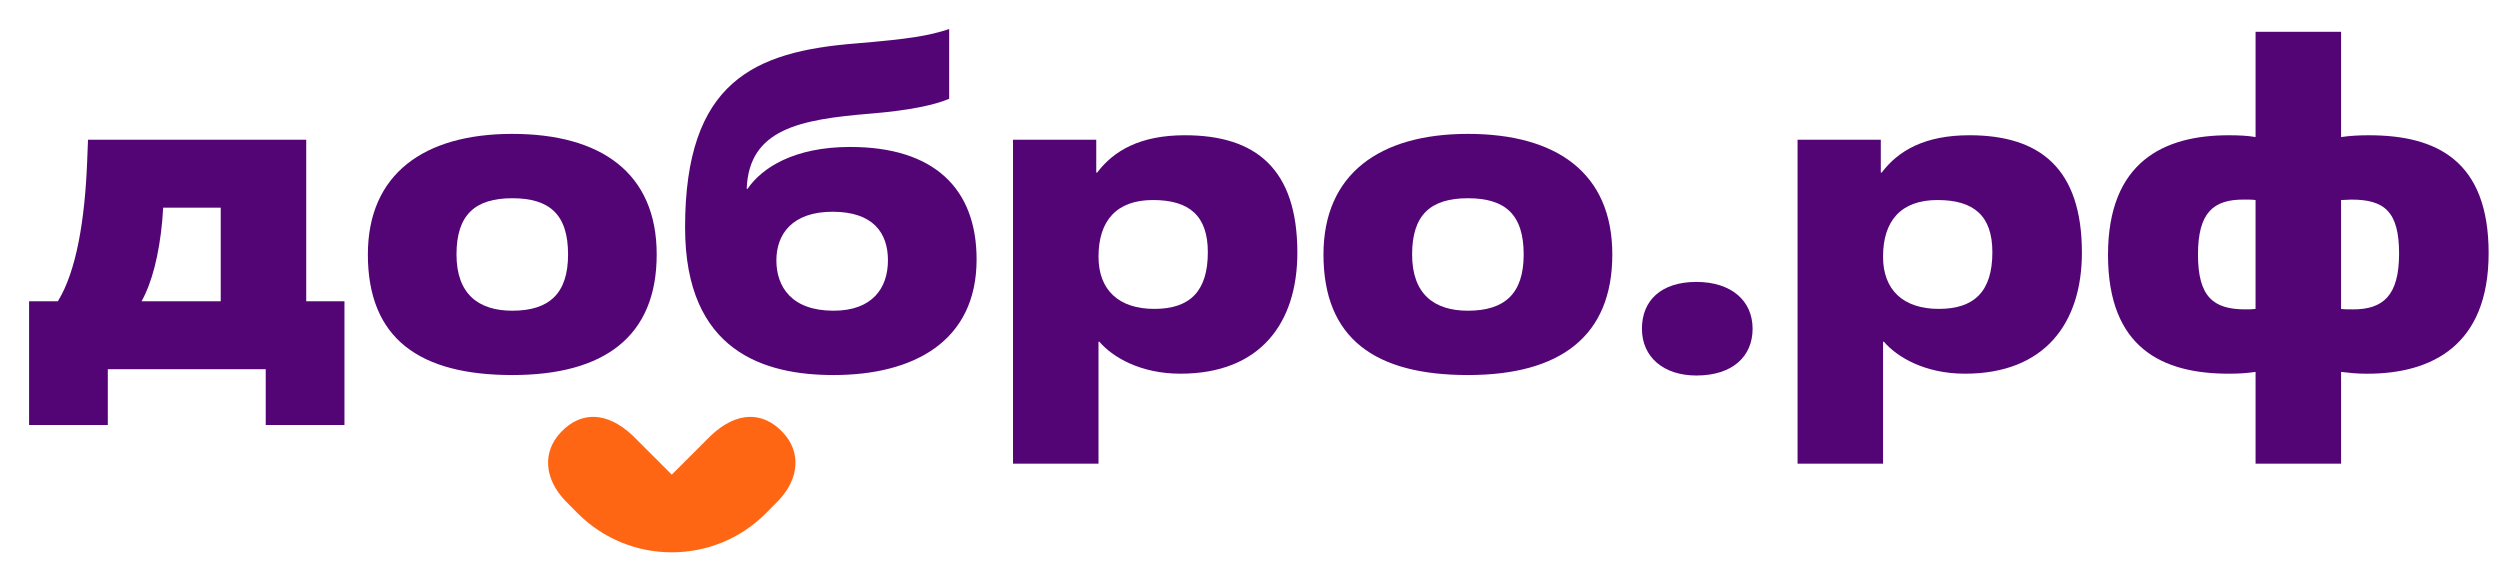
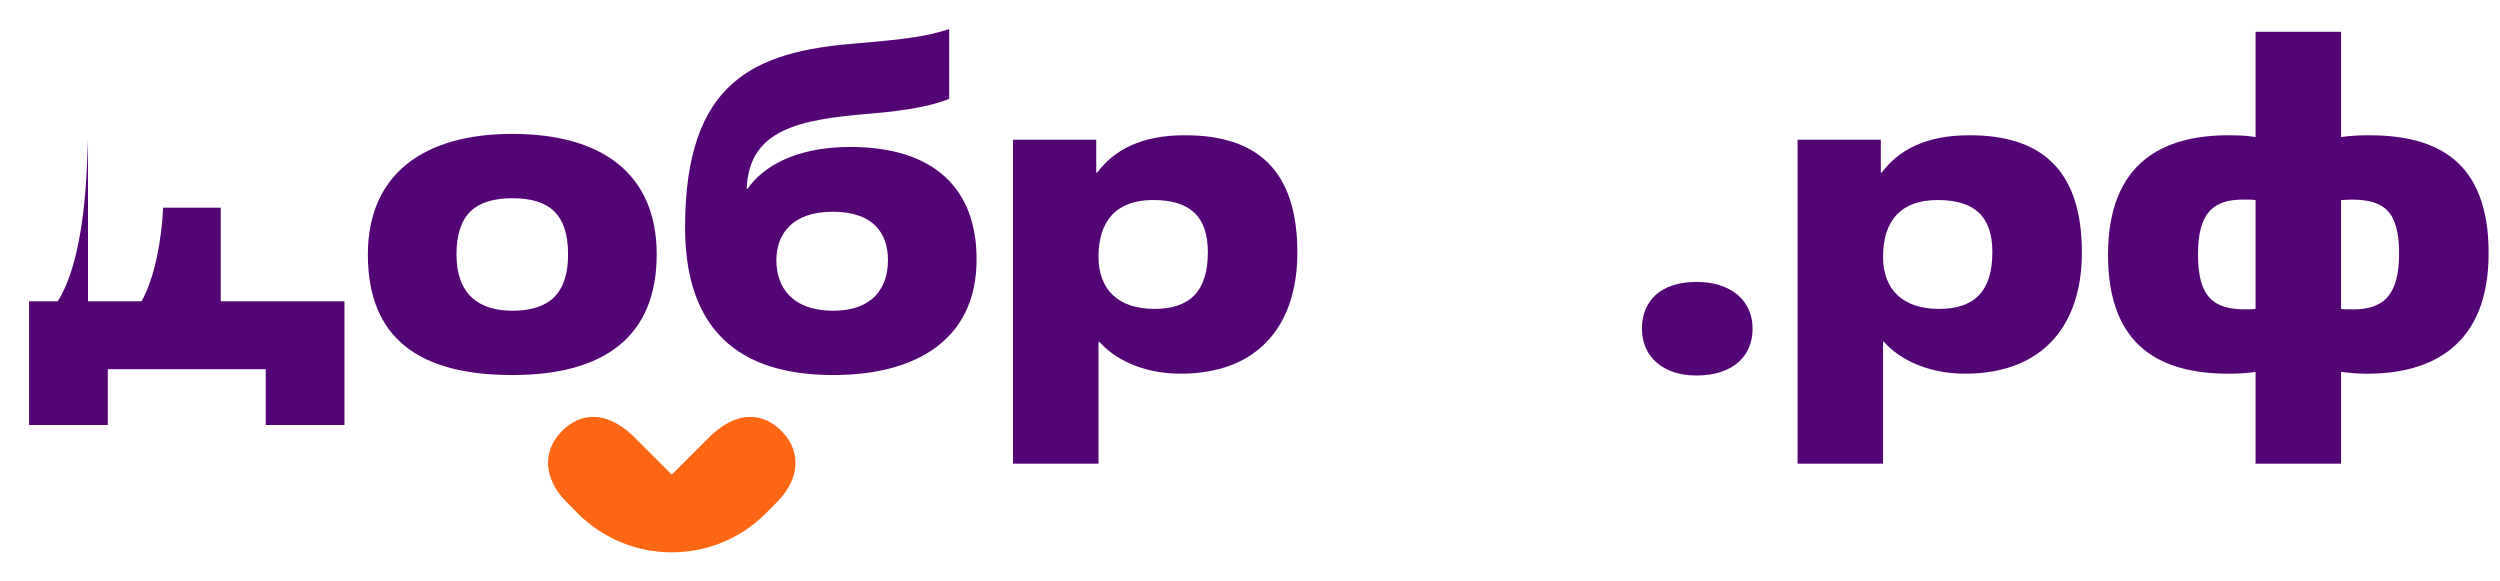
<svg xmlns="http://www.w3.org/2000/svg" width="172" height="40" viewBox="0 0 172 40" fill="none">
-   <path d="M23.698 29.239H18.282V25.402H7.417V29.239H2V20.727H3.981C5.281 18.622 5.837 15.032 5.993 11.193L6.055 9.615H21.068V20.727H23.699V29.239H23.698ZM15.186 20.727V14.289H11.225C11.225 14.443 11.163 15.062 11.163 15.186C10.946 17.539 10.451 19.458 9.739 20.727H15.187H15.186Z" fill="#540575" />
+   <path d="M23.698 29.239H18.282V25.402H7.417V29.239H2V20.727H3.981C5.281 18.622 5.837 15.032 5.993 11.193L6.055 9.615V20.727H23.699V29.239H23.698ZM15.186 20.727V14.289H11.225C11.225 14.443 11.163 15.062 11.163 15.186C10.946 17.539 10.451 19.458 9.739 20.727H15.187H15.186Z" fill="#540575" />
  <path d="M25.309 17.508C25.309 11.967 29.178 9.211 35.245 9.211C41.313 9.211 45.181 11.873 45.181 17.508C45.181 23.142 41.59 25.803 35.245 25.803C28.9 25.803 25.309 23.327 25.309 17.508ZM39.083 17.508C39.083 14.753 37.814 13.639 35.245 13.639C32.677 13.639 31.407 14.784 31.407 17.508C31.407 20.232 32.924 21.377 35.245 21.377C37.783 21.377 39.083 20.2 39.083 17.508Z" fill="#540575" />
  <path d="M51.434 12.989C52.424 11.534 54.653 10.11 58.492 10.11C64.249 10.11 67.19 12.957 67.19 17.848C67.19 23.513 62.825 25.803 57.347 25.803C52.642 25.803 47.133 24.225 47.133 15.65C47.133 5.59 51.9 3.548 58.864 2.99C62.578 2.681 63.878 2.465 65.303 2V6.798C64.281 7.232 62.517 7.604 59.854 7.82C55.025 8.222 51.528 8.873 51.373 12.99H51.435L51.434 12.989ZM57.346 21.377C60.038 21.377 61.091 19.799 61.091 17.91C61.091 16.022 60.069 14.568 57.284 14.568C54.499 14.568 53.415 16.116 53.415 17.91C53.415 19.705 54.436 21.377 57.346 21.377Z" fill="#540575" />
  <path d="M75.577 31.901H69.695V9.615H75.422V11.874H75.484C76.629 10.357 78.455 9.305 81.52 9.305C86.411 9.305 89.258 11.626 89.258 17.383C89.258 22.212 86.72 25.71 81.21 25.71C78.455 25.71 76.535 24.564 75.639 23.513H75.577V31.901ZM83.099 17.353C83.099 14.847 81.83 13.762 79.323 13.762C76.815 13.762 75.578 15.186 75.578 17.662C75.578 19.953 76.971 21.252 79.416 21.252C81.862 21.252 83.099 20.046 83.099 17.352V17.353Z" fill="#540575" />
-   <path d="M91.055 17.508C91.055 11.967 94.924 9.211 100.991 9.211C107.059 9.211 110.927 11.873 110.927 17.508C110.927 23.142 107.336 25.803 100.991 25.803C94.646 25.803 91.055 23.327 91.055 17.508ZM104.829 17.508C104.829 14.753 103.56 13.639 100.991 13.639C98.423 13.639 97.153 14.784 97.153 17.508C97.153 20.232 98.67 21.377 100.991 21.377C103.529 21.377 104.829 20.2 104.829 17.508Z" fill="#540575" />
  <path d="M116.71 25.835C114.45 25.835 112.965 24.566 112.965 22.615C112.965 20.665 114.296 19.396 116.71 19.396C119.124 19.396 120.579 20.697 120.579 22.615C120.579 24.534 119.186 25.835 116.71 25.835Z" fill="#540575" />
  <path d="M129.553 31.901H123.672V9.615H129.399V11.874H129.461C130.606 10.357 132.432 9.305 135.497 9.305C140.388 9.305 143.235 11.626 143.235 17.383C143.235 22.212 140.697 25.71 135.186 25.71C132.432 25.71 130.512 24.564 129.615 23.513H129.553V31.901ZM137.075 17.353C137.075 14.847 135.806 13.762 133.298 13.762C130.791 13.762 129.553 15.186 129.553 17.662C129.553 19.953 130.946 21.252 133.391 21.252C135.835 21.252 137.075 20.046 137.075 17.352V17.353Z" fill="#540575" />
  <path d="M155.183 25.586C154.564 25.68 153.976 25.71 153.327 25.71C148.776 25.71 145.031 23.946 145.031 17.539C145.031 11.132 148.87 9.306 153.327 9.306C154.1 9.306 154.626 9.338 155.183 9.429V2.186H161.065V9.429C161.714 9.336 162.303 9.306 162.984 9.306C167.627 9.306 171.218 11.04 171.218 17.415C171.218 23.791 167.287 25.712 162.86 25.712C162.117 25.712 161.591 25.649 161.065 25.587V31.902H155.183V25.587V25.586ZM155.183 13.763C154.967 13.731 154.688 13.731 154.347 13.731C152.305 13.731 151.221 14.598 151.221 17.508C151.221 20.417 152.273 21.284 154.47 21.284C154.719 21.284 154.966 21.284 155.182 21.253V13.762L155.183 13.763ZM161.064 21.254C161.28 21.285 161.559 21.285 161.899 21.285C163.942 21.285 165.057 20.356 165.057 17.447C165.057 14.538 164.035 13.732 161.775 13.732C161.527 13.732 161.311 13.764 161.064 13.764V21.255V21.254Z" fill="#540575" />
  <path d="M53.85 29.738C52.47 28.279 50.678 28.311 48.927 29.951C48.927 29.951 48.927 29.949 48.926 29.948L46.218 32.655L43.51 29.948C43.51 29.948 43.51 29.95 43.509 29.951C41.757 28.309 39.966 28.278 38.587 29.738C37.301 31.099 37.441 32.94 38.898 34.461C38.898 34.463 39.536 35.106 39.749 35.319C41.533 37.109 43.877 38 46.218 38C48.56 38 50.904 37.109 52.687 35.319C52.901 35.105 53.539 34.462 53.538 34.461C54.996 32.941 55.135 31.099 53.85 29.738Z" fill="#FF6614" />
</svg>